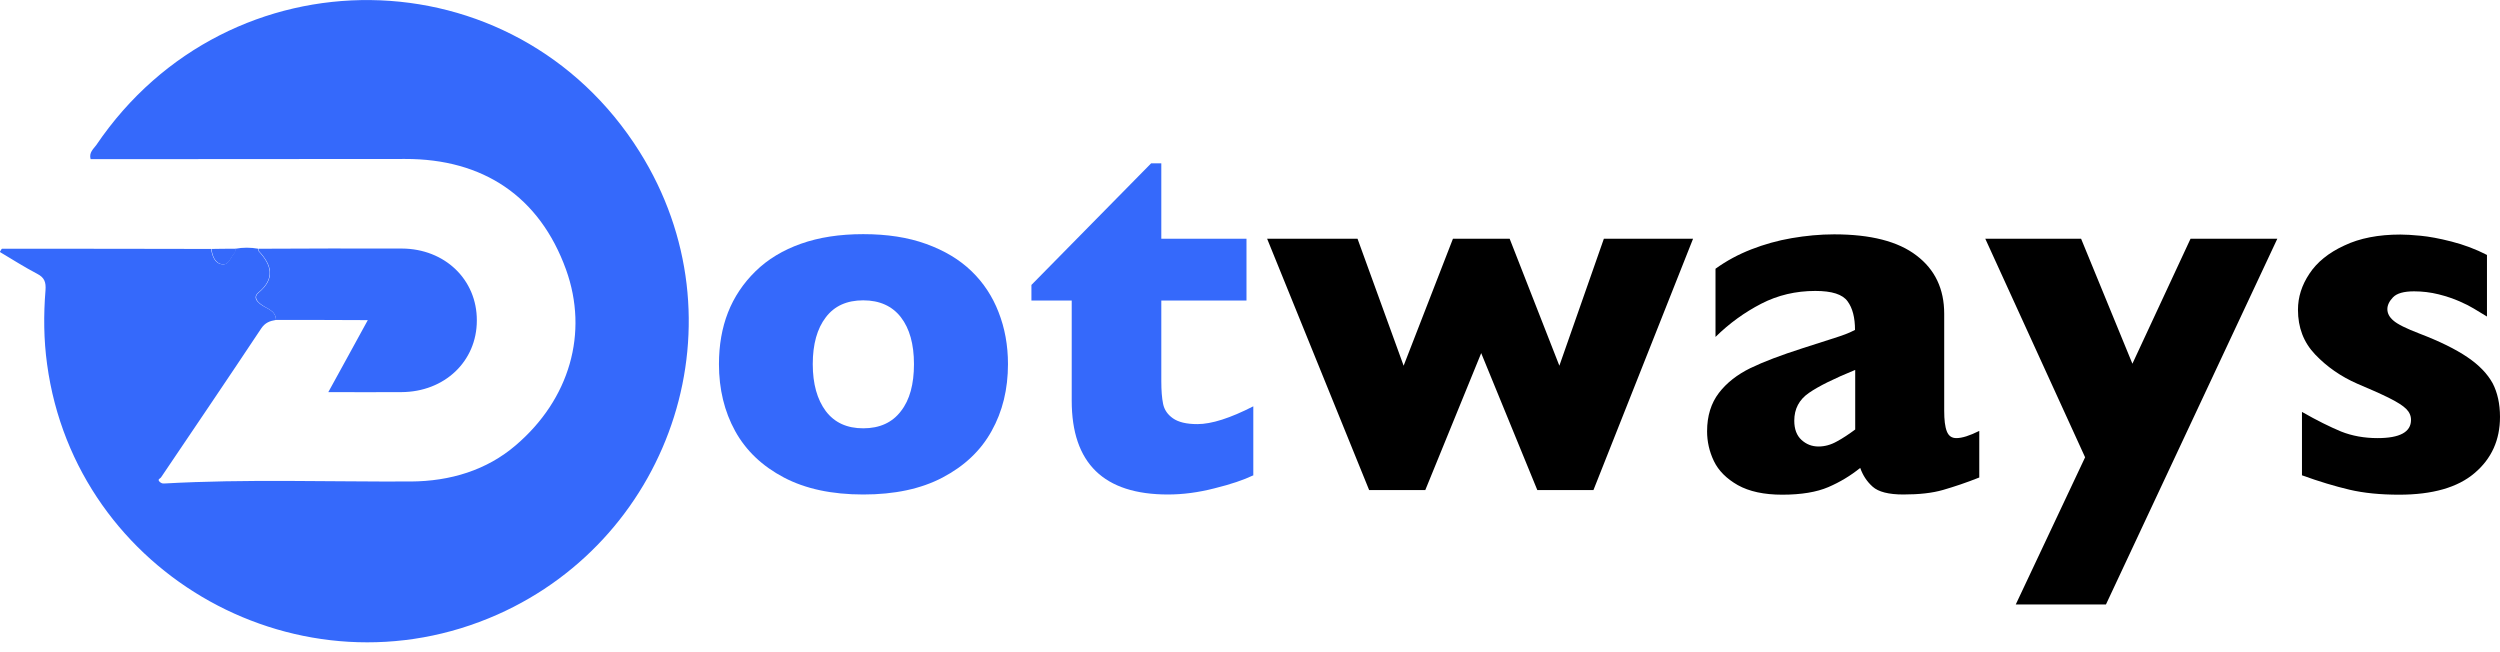
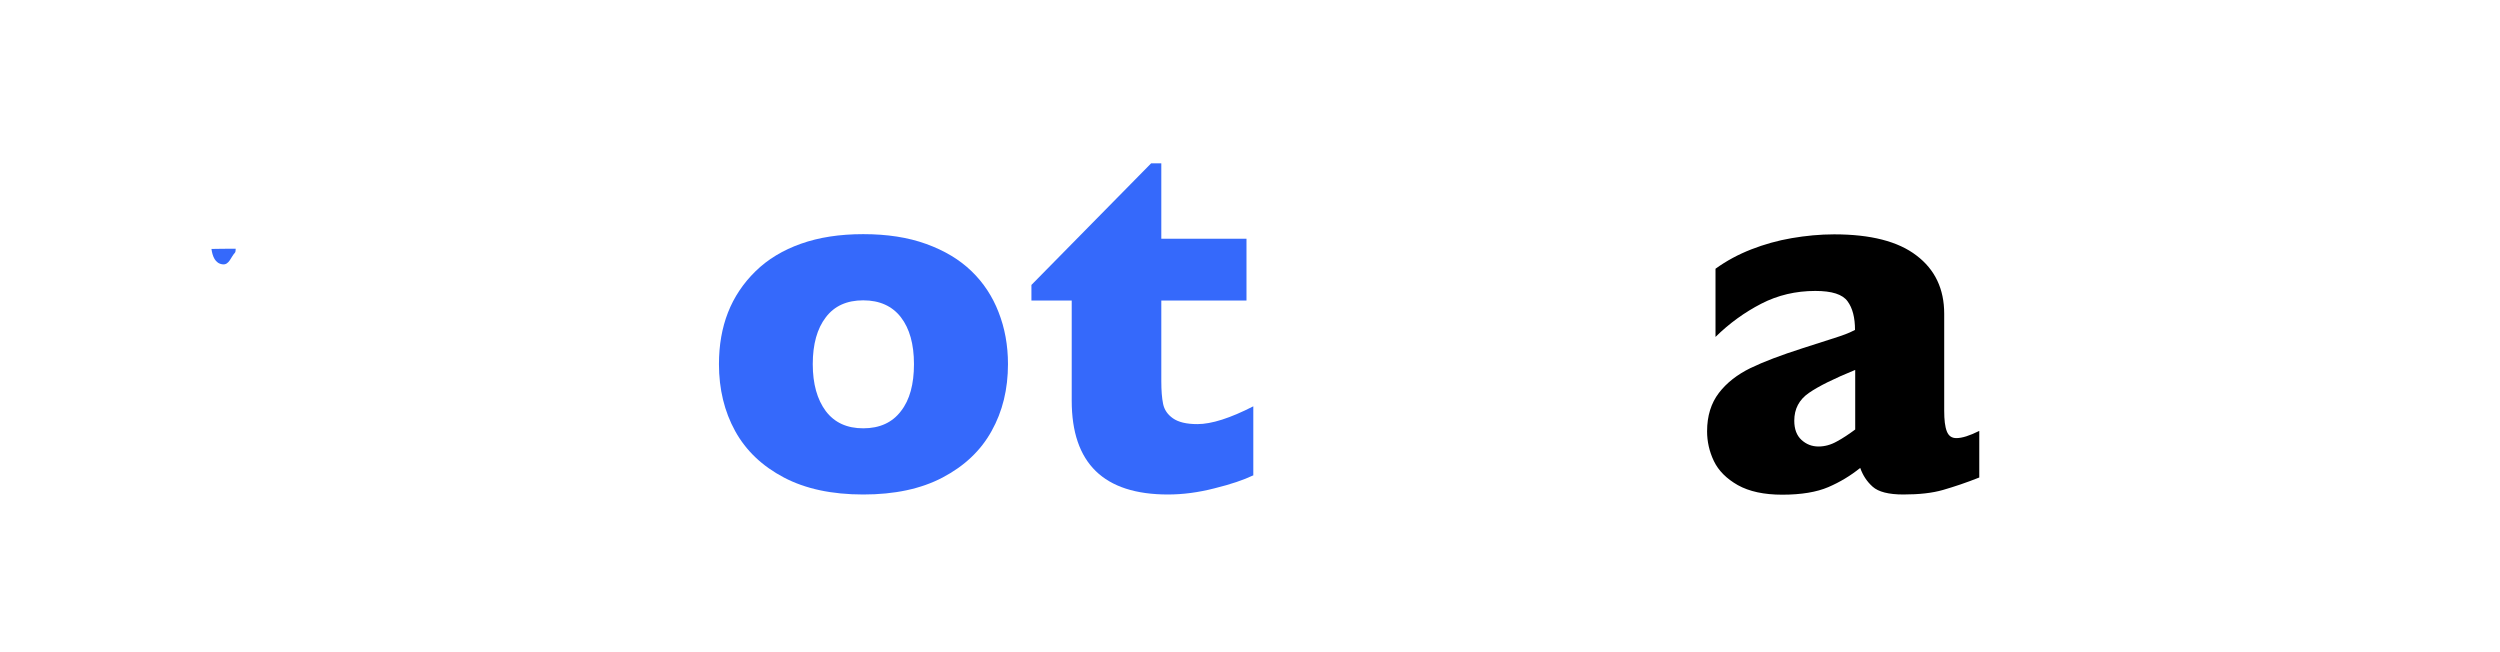
<svg xmlns="http://www.w3.org/2000/svg" width="2755" height="719" viewBox="0 0 2755 719" fill="none">
  <g clip-path="url(#clip0_2338_49)">
    <path d="M1110.79 401.263C1110.79 428.807 1104.83 453.486 1092.68 475.081C1080.75 496.675 1062.64 513.642 1038.79 526.203C1014.93 538.763 985.775 544.933 951.319 544.933C916.862 544.933 887.706 538.763 863.851 526.203C839.997 513.642 822.105 496.675 810.178 475.081C798.251 453.486 792.287 428.807 792.287 401.263C792.287 380.329 795.6 361.379 802.227 344.412C808.853 327.444 819.013 312.24 832.487 299.019C845.96 285.798 862.747 275.661 882.626 268.61C902.505 261.559 925.255 258.033 951.319 258.033C977.603 258.033 1000.57 261.559 1020.67 268.83C1040.77 276.102 1057.34 286.018 1070.59 298.798C1083.84 311.579 1093.78 326.783 1100.41 343.971C1107.26 361.379 1110.79 380.549 1110.79 401.263ZM1007.2 401.263C1007.2 379.227 1002.34 362.04 992.843 349.7C983.346 337.36 969.431 330.97 951.319 330.97C933.207 330.97 919.512 337.14 910.015 349.7C900.517 362.04 895.658 379.227 895.658 401.263C895.658 423.077 900.517 440.265 910.015 453.045C919.733 465.826 933.428 471.996 951.319 471.996C969.431 471.996 983.346 465.606 992.843 453.045C1002.56 440.706 1007.2 423.298 1007.2 401.263Z" fill="#3569FB" />
    <path d="M1380.7 523.998C1370.54 528.846 1356.41 533.694 1338.51 538.101C1320.62 542.728 1303.4 544.932 1287.05 544.932C1216.37 544.932 1181.03 510.556 1181.03 441.586V331.189H1136.63V314.002L1268.5 180.027H1279.76V263.1H1373.63V331.189H1279.76V419.992C1279.76 430.348 1280.42 438.721 1281.75 445.112C1283.07 451.502 1286.61 456.79 1292.57 460.977C1298.54 465.164 1307.37 467.367 1319.52 467.367C1335.2 467.367 1355.74 460.757 1381.14 447.756V523.998H1380.7Z" fill="#3569FB" />
-     <path d="M1865.75 263.1L1755.97 540.083H1694.13L1632.28 389.141L1570.66 540.083H1508.81L1396.38 263.1H1496L1546.8 403.024L1601.14 263.1H1663.65L1718.42 403.024L1767.46 263.1H1865.75Z" fill="black" />
    <path d="M2181.16 526.201C2166.8 531.93 2153.55 536.337 2141.4 539.863C2129.26 543.388 2114.68 544.931 2097.45 544.931C2081.33 544.931 2070.06 542.066 2063.66 536.337C2057.25 530.608 2052.83 523.777 2049.96 515.624C2039.36 524.218 2027.65 531.269 2014.84 536.778C2002.03 542.287 1985.02 545.151 1964.04 545.151C1943.94 545.151 1927.6 541.626 1915.01 534.574C1902.64 527.523 1893.8 518.709 1888.72 508.132C1883.64 497.555 1881.21 486.537 1881.21 475.299C1881.21 458.332 1885.63 444.23 1894.24 432.992C1902.86 421.754 1914.56 412.719 1928.92 405.668C1943.5 398.617 1962.71 391.345 1986.79 383.633C2000.48 379.226 2010.64 375.92 2017.71 373.717C2024.78 371.513 2029.86 369.75 2033.4 368.428C2036.93 367.106 2040.46 365.564 2044.22 363.581C2044.22 350.139 2041.57 339.562 2036.05 332.07C2030.52 324.358 2018.82 320.612 2000.48 320.612C1979.06 320.612 1959.18 325.239 1940.85 334.714C1922.51 344.19 1905.73 356.309 1890.49 371.293V296.153C1902.64 287.339 1915.89 280.287 1930.02 274.778C1944.16 269.27 1958.96 265.083 1974.42 262.439C1989.88 259.794 2005.56 258.252 2021.25 258.252C2061.45 258.252 2091.71 265.964 2112.03 281.609C2132.35 297.034 2142.51 318.408 2142.51 345.732V452.603C2142.51 462.739 2143.39 470.231 2145.38 475.299C2147.37 480.368 2150.68 482.791 2155.98 482.791C2162.17 482.791 2170.56 480.147 2181.16 474.859V526.201ZM2044.44 473.316V407.651C2021.25 417.126 2004.24 425.5 1993.42 432.992C1982.59 440.484 1977.29 450.62 1977.29 463.621C1977.29 472.876 1979.94 479.927 1985.24 484.775C1990.55 489.622 1996.73 492.046 2004.02 492.046C2010.64 492.046 2017.49 490.283 2024.12 486.537C2030.74 483.012 2037.59 478.384 2044.44 473.316Z" fill="black" />
-     <path d="M2509.6 263.1L2320.76 666.125H2221.36L2297.78 503.945L2187.79 263.1H2293.37L2349.91 400.82L2413.97 263.1H2509.6Z" fill="black" />
-     <path d="M2755 459.434C2755 484.775 2745.72 505.488 2726.95 521.354C2708.39 537.219 2680.56 545.152 2643.9 545.152C2623.36 545.152 2605.02 543.389 2589.12 539.643C2573.22 535.897 2555.55 530.608 2536.77 523.777V453.926C2553.34 463.401 2567.7 470.452 2579.84 475.52C2591.99 480.368 2605.47 482.792 2620.04 482.792C2644.56 482.792 2656.93 476.181 2656.93 462.74C2656.93 458.112 2655.16 454.146 2651.63 450.62C2648.1 447.095 2641.91 443.128 2633.08 438.721C2624.24 434.314 2612.53 429.026 2597.74 422.856C2579.62 414.923 2564.16 404.126 2551.35 390.684C2538.54 377.243 2532.36 360.937 2532.36 341.325C2532.36 327.443 2536.55 314.222 2544.95 301.662C2553.34 288.881 2566.15 278.525 2583.38 270.592C2600.39 262.439 2621.15 258.473 2645.22 258.473C2650.97 258.473 2658.48 258.913 2667.53 259.795C2676.59 260.676 2687.85 262.659 2701.55 266.185C2715.24 269.711 2728.27 274.558 2740.64 280.949V348.817C2734.9 345.292 2730.04 342.427 2726.06 340.003C2722.09 337.579 2717.01 334.935 2710.38 332.07C2703.76 329.206 2696.25 326.562 2687.41 324.358C2678.58 322.155 2669.52 321.053 2660.24 321.053C2648.98 321.053 2641.25 323.256 2637.05 327.663C2632.85 332.07 2630.87 336.478 2630.87 340.664C2630.87 345.292 2633.08 349.478 2637.49 353.224C2641.91 357.191 2651.63 362.038 2666.65 367.768C2688.52 376.141 2705.96 384.735 2719 393.549C2732.03 402.363 2741.31 412.059 2747.05 422.635C2752.13 432.551 2755 444.891 2755 459.434Z" fill="black" />
-     <path d="M304.148 352.564C297.522 353.665 292.221 355.428 287.803 362.039C251.358 416.907 214.251 471.554 177.364 526.202C176.481 527.524 173.389 527.964 175.597 530.609C177.144 532.151 178.69 533.033 180.898 532.812C271.458 527.744 362.018 531.049 452.577 530.609C496.311 530.388 536.511 518.049 568.317 490.725C627.733 440.044 648.937 366.887 623.757 297.035C594.601 216.386 532.314 174.959 446.393 175.18C335.512 175.4 224.632 175.18 113.752 175.4C109.113 175.4 104.475 175.4 99.837 175.4C97.849 168.128 102.929 164.162 106.021 159.975C252.463 -56.411 566.992 -52.445 704.819 167.247C821 352.343 741.926 590.985 548.438 677.143C332.862 772.997 83.492 634.395 51.906 401.482C48.151 374.379 47.931 347.055 50.139 319.951C50.802 310.917 49.035 305.849 40.862 301.662C26.947 294.391 13.474 285.797 -0.221 277.644C1.105 275.661 1.767 274.118 2.209 274.118C79.074 274.118 155.719 274.118 232.584 274.338C233.909 282.271 236.56 290.424 244.953 291.306C252.242 292.187 254.009 283.153 258.426 278.525C259.31 277.644 259.089 275.661 259.31 274.118C267.703 272.576 276.097 272.576 284.711 274.118C284.932 275.22 284.711 276.542 285.152 276.983C299.289 292.187 303.264 306.951 284.711 322.375C278.968 327.223 282.281 331.85 287.803 335.817C294.429 340.444 303.927 342.207 304.148 352.564Z" fill="#3569FB" />
-     <path d="M304.148 352.564C303.927 342.207 294.429 340.444 288.245 335.817C282.723 331.851 279.41 327.003 285.153 322.376C303.485 306.951 299.73 292.408 285.594 276.983C284.932 276.322 285.153 275 285.153 274.118C337.721 273.898 390.29 273.678 442.859 273.898C490.347 274.118 525.688 308.273 525.467 353.225C525.467 398.177 489.906 431.891 442.417 432.111C416.133 432.332 390.069 432.111 361.797 432.111C369.528 418.009 376.375 405.669 383.222 393.109C390.069 380.769 396.916 368.209 405.31 352.784C369.528 352.564 336.838 352.564 304.148 352.564Z" fill="#3569FB" />
    <path d="M259.752 274.117C259.531 275.66 259.752 277.643 258.868 278.524C254.45 283.152 252.463 292.186 245.395 291.305C237.001 290.423 234.13 282.27 233.025 274.338C241.86 274.117 250.696 274.117 259.752 274.117Z" fill="#3569FB" />
  </g>
  <defs>
    <clipPath id="clip0_2338_49">
      <rect width="2755" height="812" fill="white" />
    </clipPath>
  </defs>
</svg>